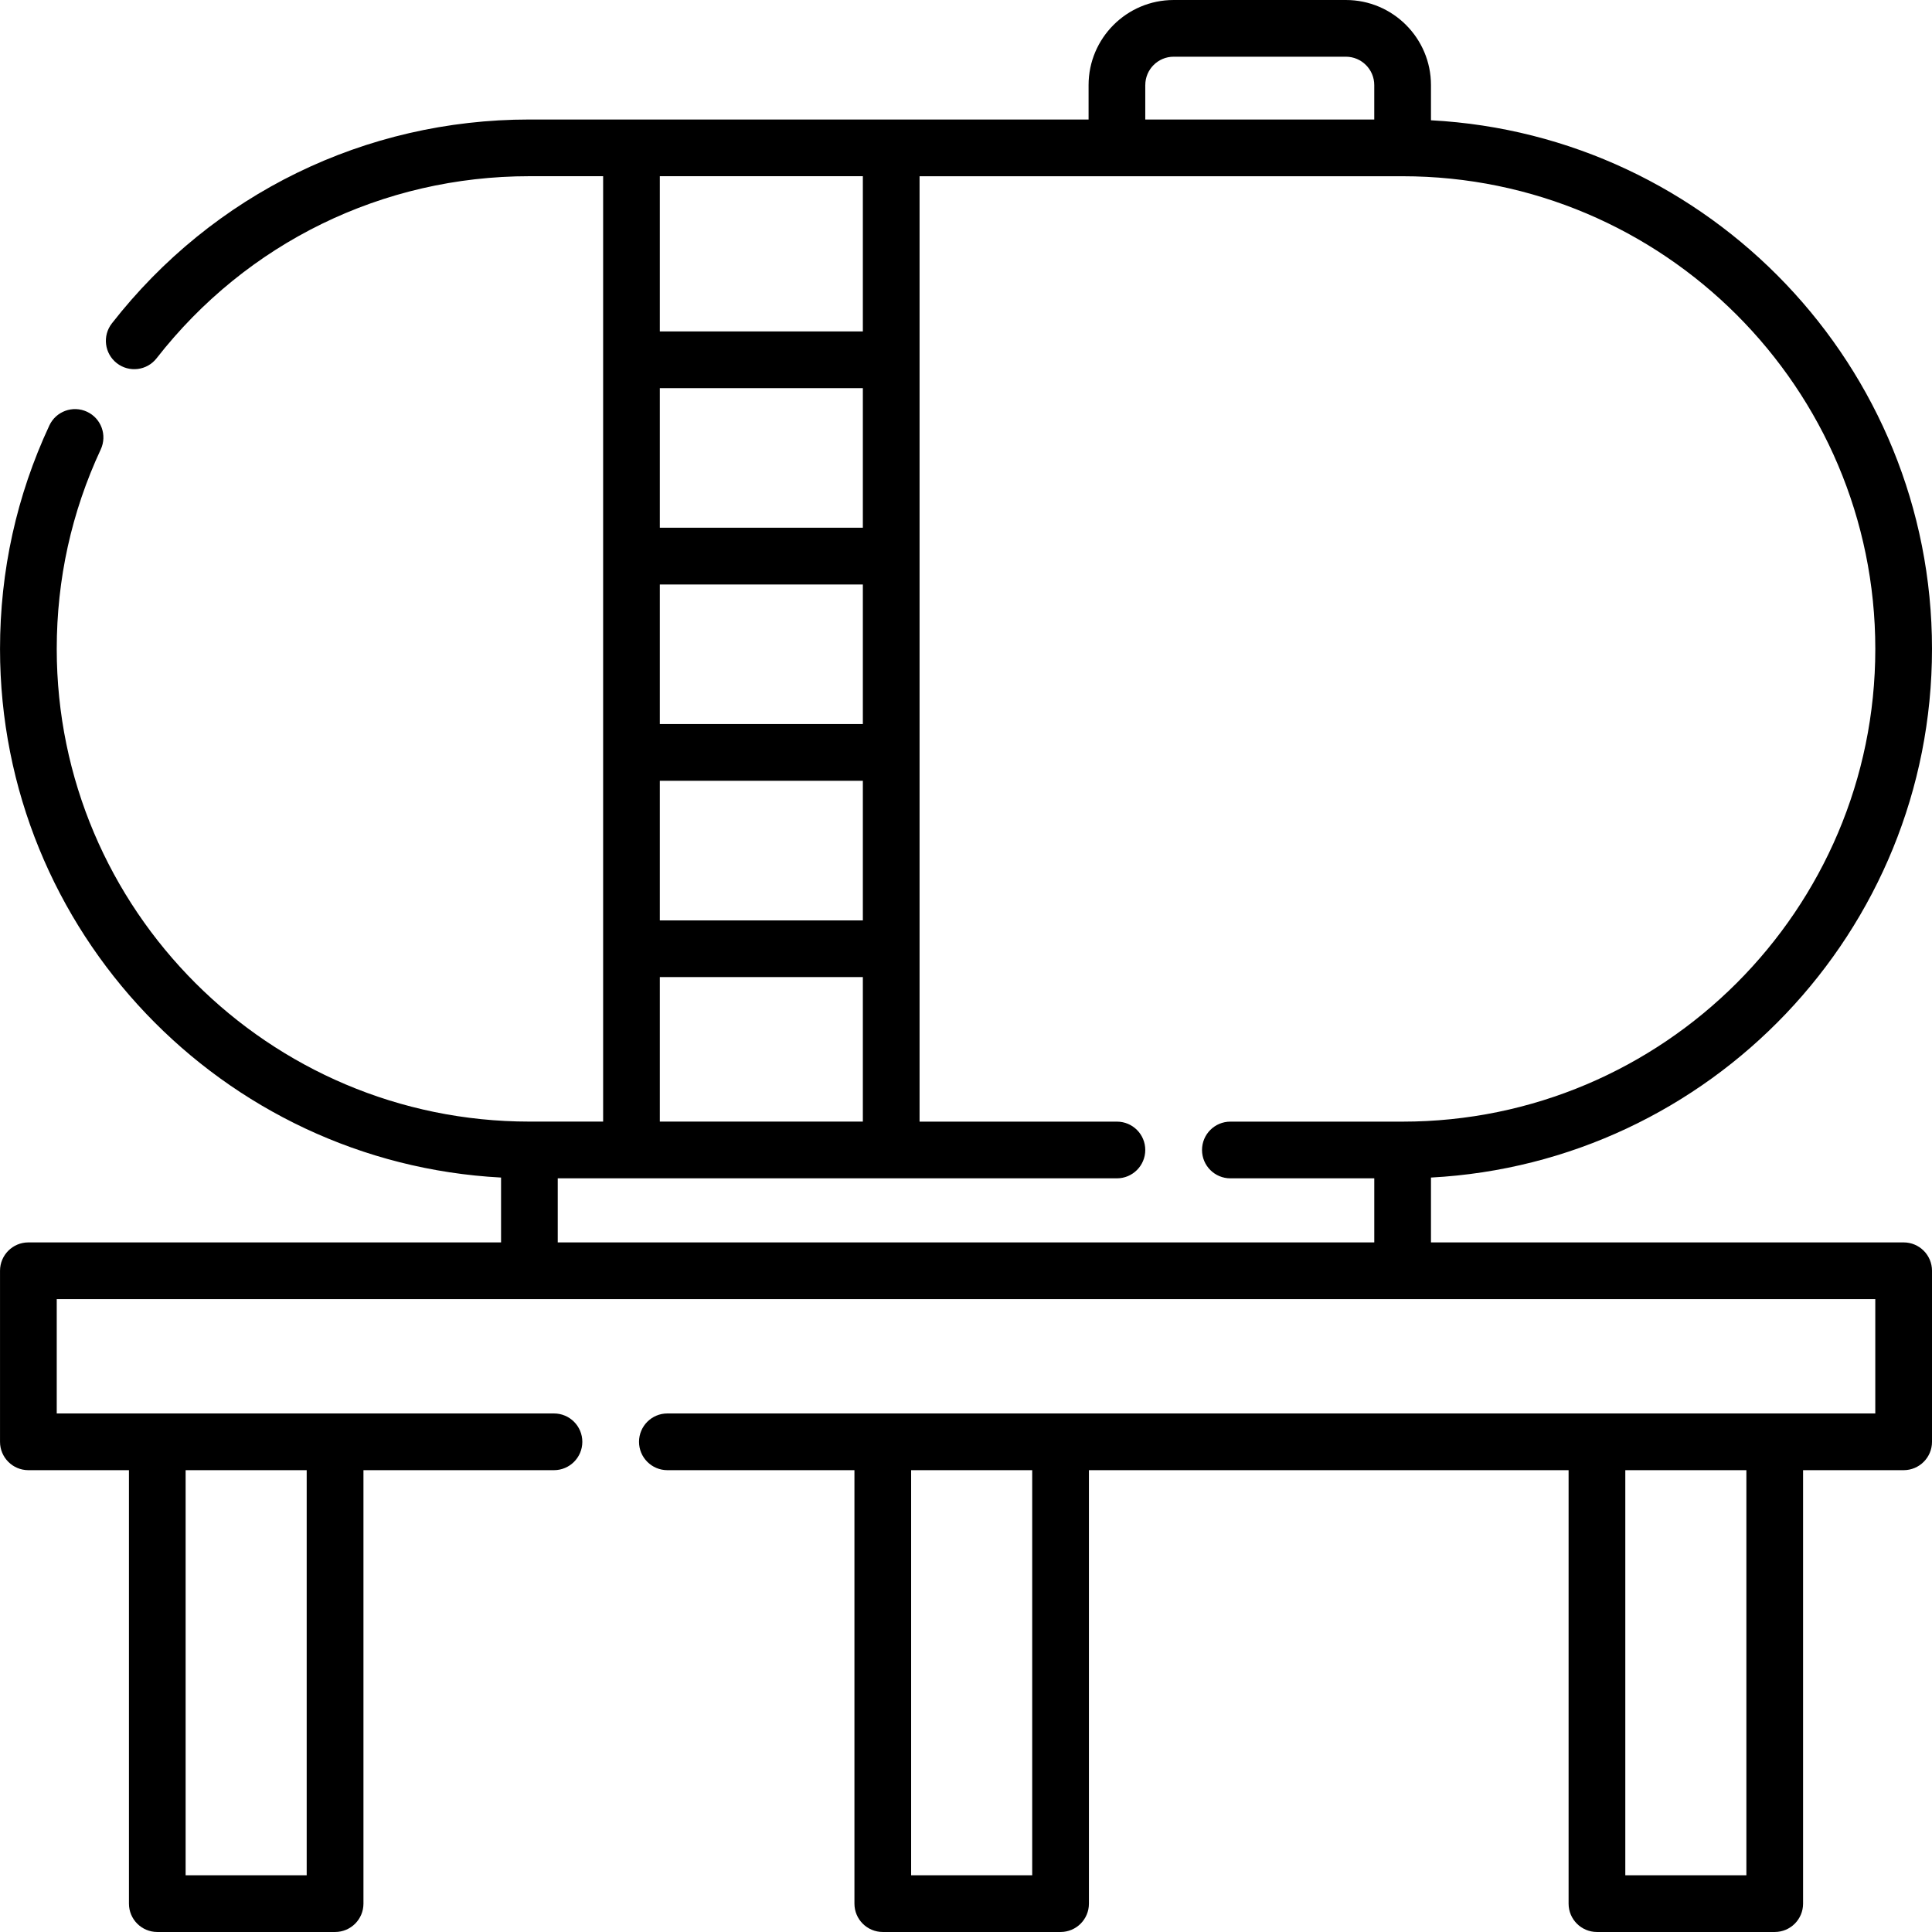
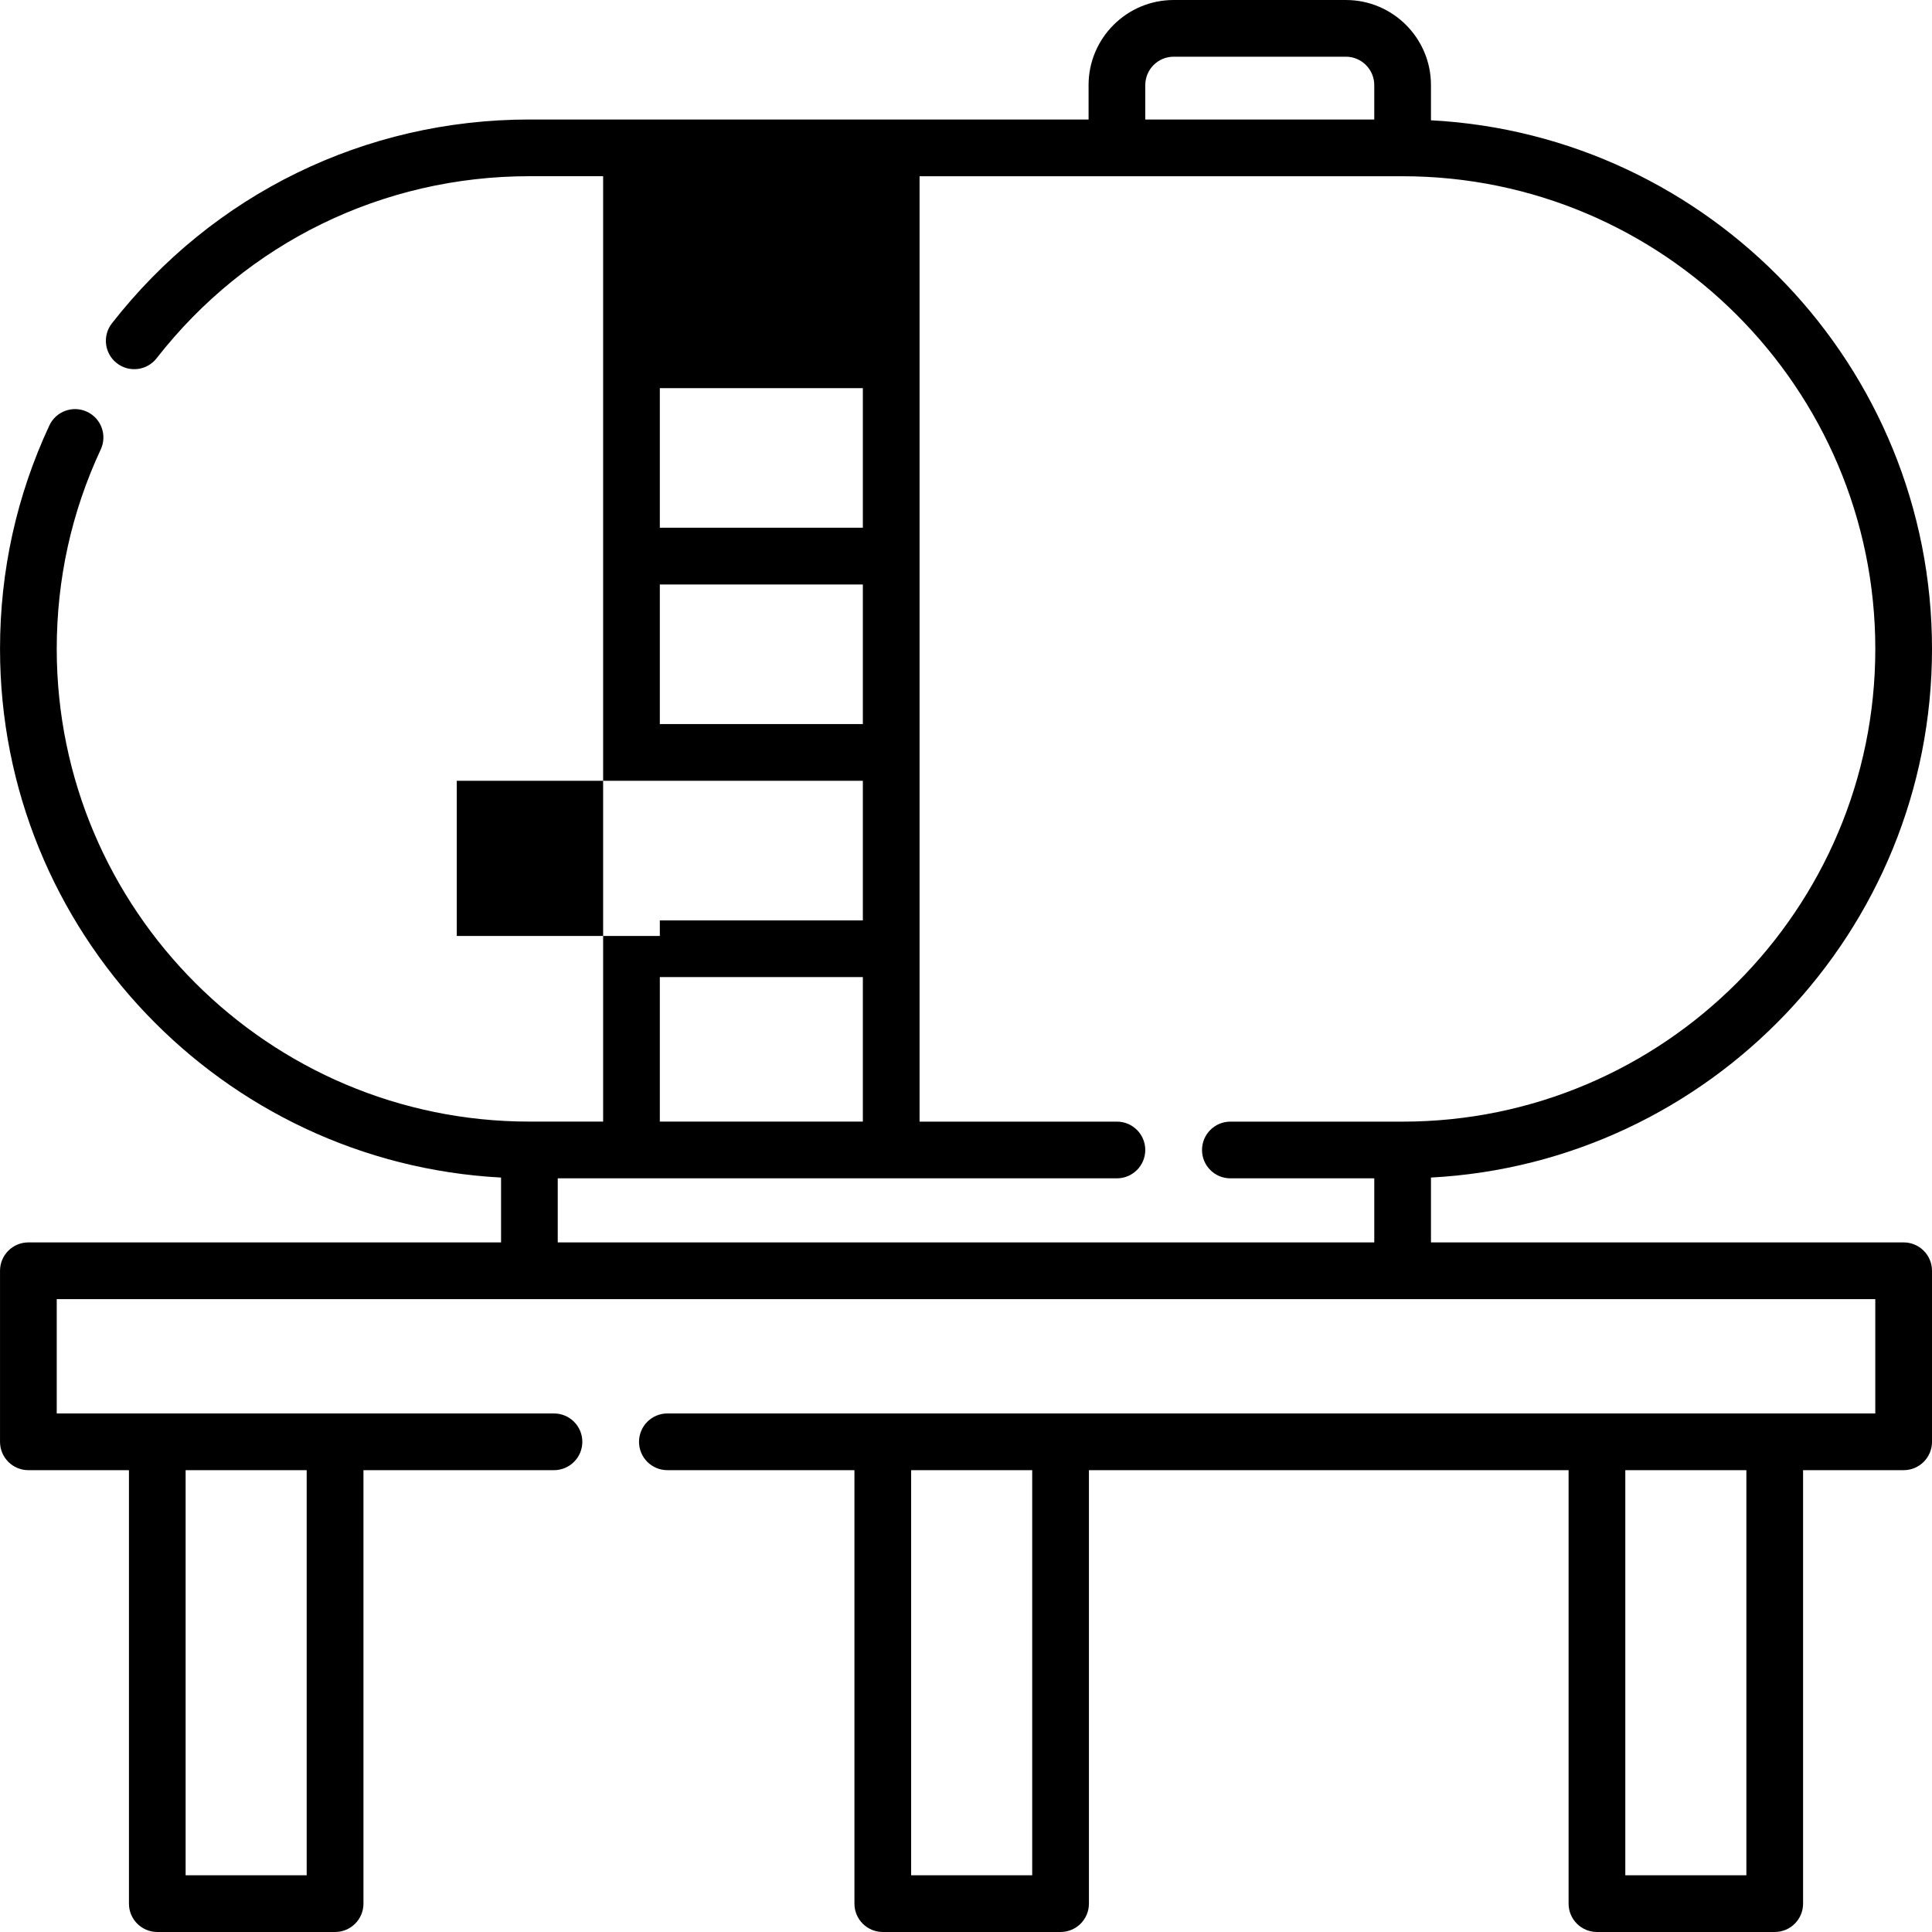
<svg xmlns="http://www.w3.org/2000/svg" version="1.1" id="Capa_1" x="0px" y="0px" width="90px" height="90px" viewBox="211 211 90 90" enable-background="new 211 211 90 90" xml:space="preserve">
  <g>
-     <path d="M299.679,268.876H277.66v-3.021c12.986-0.689,23.34-11.471,23.34-24.627c0-13.155-10.354-23.937-23.34-24.625v-1.64   c0-2.185-1.777-3.963-3.963-3.963h-8.024c-2.186,0-3.963,1.778-3.963,3.963v1.604h-26.048c-7.648,0-14.738,3.461-19.45,9.497   c-0.449,0.575-0.347,1.405,0.229,1.854c0.575,0.449,1.405,0.347,1.854-0.229c4.208-5.39,10.538-8.481,17.367-8.481h3.434v44.04   h-3.434c-12.142,0-22.019-9.878-22.019-22.02c0-3.248,0.69-6.374,2.05-9.292c0.308-0.662,0.022-1.447-0.639-1.755   c-0.662-0.308-1.447-0.022-1.755,0.639c-1.525,3.271-2.298,6.772-2.298,10.409c0,13.155,10.354,23.937,23.34,24.626v3.021h-22.019   c-0.73,0-1.321,0.591-1.321,1.321v7.968c0,0.729,0.591,1.321,1.321,1.321h4.685v20.193c0,0.729,0.591,1.32,1.321,1.32h8.282   c0.729,0,1.321-0.591,1.321-1.32v-20.193h8.875c0.729,0,1.321-0.592,1.321-1.321s-0.591-1.321-1.321-1.321h-23.163v-5.326h84.715   v5.326h-56.269c-0.73,0-1.321,0.592-1.321,1.321s0.591,1.321,1.321,1.321h8.714v20.193c0,0.729,0.591,1.32,1.321,1.32h8.282   c0.729,0,1.32-0.591,1.32-1.32v-20.193h22.345v20.193c0,0.729,0.592,1.32,1.321,1.32h8.282c0.729,0,1.32-0.591,1.32-1.32v-20.193   h4.685c0.729,0,1.321-0.592,1.321-1.321v-7.969C301,269.467,300.408,268.876,299.679,268.876L299.679,268.876z M225.287,298.358   h-5.64v-18.872h5.64V298.358z M264.352,214.963c0-0.729,0.593-1.321,1.321-1.321h8.024c0.729,0,1.321,0.593,1.321,1.321v1.604   h-10.667V214.963L264.352,214.963z M251.195,244.73h-9.458v-6.503h9.458V244.73z M251.195,235.584h-9.458v-6.503h9.458V235.584z    M241.737,247.372h9.458v6.503h-9.458V247.372z M251.195,219.209v7.23h-9.458v-7.23H251.195z M241.737,256.517h9.458v6.732h-9.458   V256.517z M236.982,265.891h26.049c0.729,0,1.32-0.592,1.32-1.321s-0.591-1.32-1.32-1.32h-9.194v-44.04h22.502   c12.142,0,22.02,9.877,22.02,22.02c0,12.142-9.878,22.02-22.02,22.02h-8.024c-0.729,0-1.32,0.592-1.32,1.321   c0,0.729,0.591,1.32,1.32,1.32h6.704v2.985h-38.037V265.891z M259.084,298.358h-5.64v-18.872h5.64V298.358z M292.353,298.358h-5.64   v-18.872h5.64V298.358z" />
+     <path d="M299.679,268.876H277.66v-3.021c12.986-0.689,23.34-11.471,23.34-24.627c0-13.155-10.354-23.937-23.34-24.625v-1.64   c0-2.185-1.777-3.963-3.963-3.963h-8.024c-2.186,0-3.963,1.778-3.963,3.963v1.604h-26.048c-7.648,0-14.738,3.461-19.45,9.497   c-0.449,0.575-0.347,1.405,0.229,1.854c0.575,0.449,1.405,0.347,1.854-0.229c4.208-5.39,10.538-8.481,17.367-8.481h3.434v44.04   h-3.434c-12.142,0-22.019-9.878-22.019-22.02c0-3.248,0.69-6.374,2.05-9.292c0.308-0.662,0.022-1.447-0.639-1.755   c-0.662-0.308-1.447-0.022-1.755,0.639c-1.525,3.271-2.298,6.772-2.298,10.409c0,13.155,10.354,23.937,23.34,24.626v3.021h-22.019   c-0.73,0-1.321,0.591-1.321,1.321v7.968c0,0.729,0.591,1.321,1.321,1.321h4.685v20.193c0,0.729,0.591,1.32,1.321,1.32h8.282   c0.729,0,1.321-0.591,1.321-1.32v-20.193h8.875c0.729,0,1.321-0.592,1.321-1.321s-0.591-1.321-1.321-1.321h-23.163v-5.326h84.715   v5.326h-56.269c-0.73,0-1.321,0.592-1.321,1.321s0.591,1.321,1.321,1.321h8.714v20.193c0,0.729,0.591,1.32,1.321,1.32h8.282   c0.729,0,1.32-0.591,1.32-1.32v-20.193h22.345v20.193c0,0.729,0.592,1.32,1.321,1.32h8.282c0.729,0,1.32-0.591,1.32-1.32v-20.193   h4.685c0.729,0,1.321-0.592,1.321-1.321v-7.969C301,269.467,300.408,268.876,299.679,268.876L299.679,268.876z M225.287,298.358   h-5.64v-18.872h5.64V298.358z M264.352,214.963c0-0.729,0.593-1.321,1.321-1.321h8.024c0.729,0,1.321,0.593,1.321,1.321v1.604   h-10.667V214.963L264.352,214.963z M251.195,244.73h-9.458v-6.503h9.458V244.73z M251.195,235.584h-9.458v-6.503h9.458V235.584z    M241.737,247.372h9.458v6.503h-9.458V247.372z v7.23h-9.458v-7.23H251.195z M241.737,256.517h9.458v6.732h-9.458   V256.517z M236.982,265.891h26.049c0.729,0,1.32-0.592,1.32-1.321s-0.591-1.32-1.32-1.32h-9.194v-44.04h22.502   c12.142,0,22.02,9.877,22.02,22.02c0,12.142-9.878,22.02-22.02,22.02h-8.024c-0.729,0-1.32,0.592-1.32,1.321   c0,0.729,0.591,1.32,1.32,1.32h6.704v2.985h-38.037V265.891z M259.084,298.358h-5.64v-18.872h5.64V298.358z M292.353,298.358h-5.64   v-18.872h5.64V298.358z" />
  </g>
</svg>